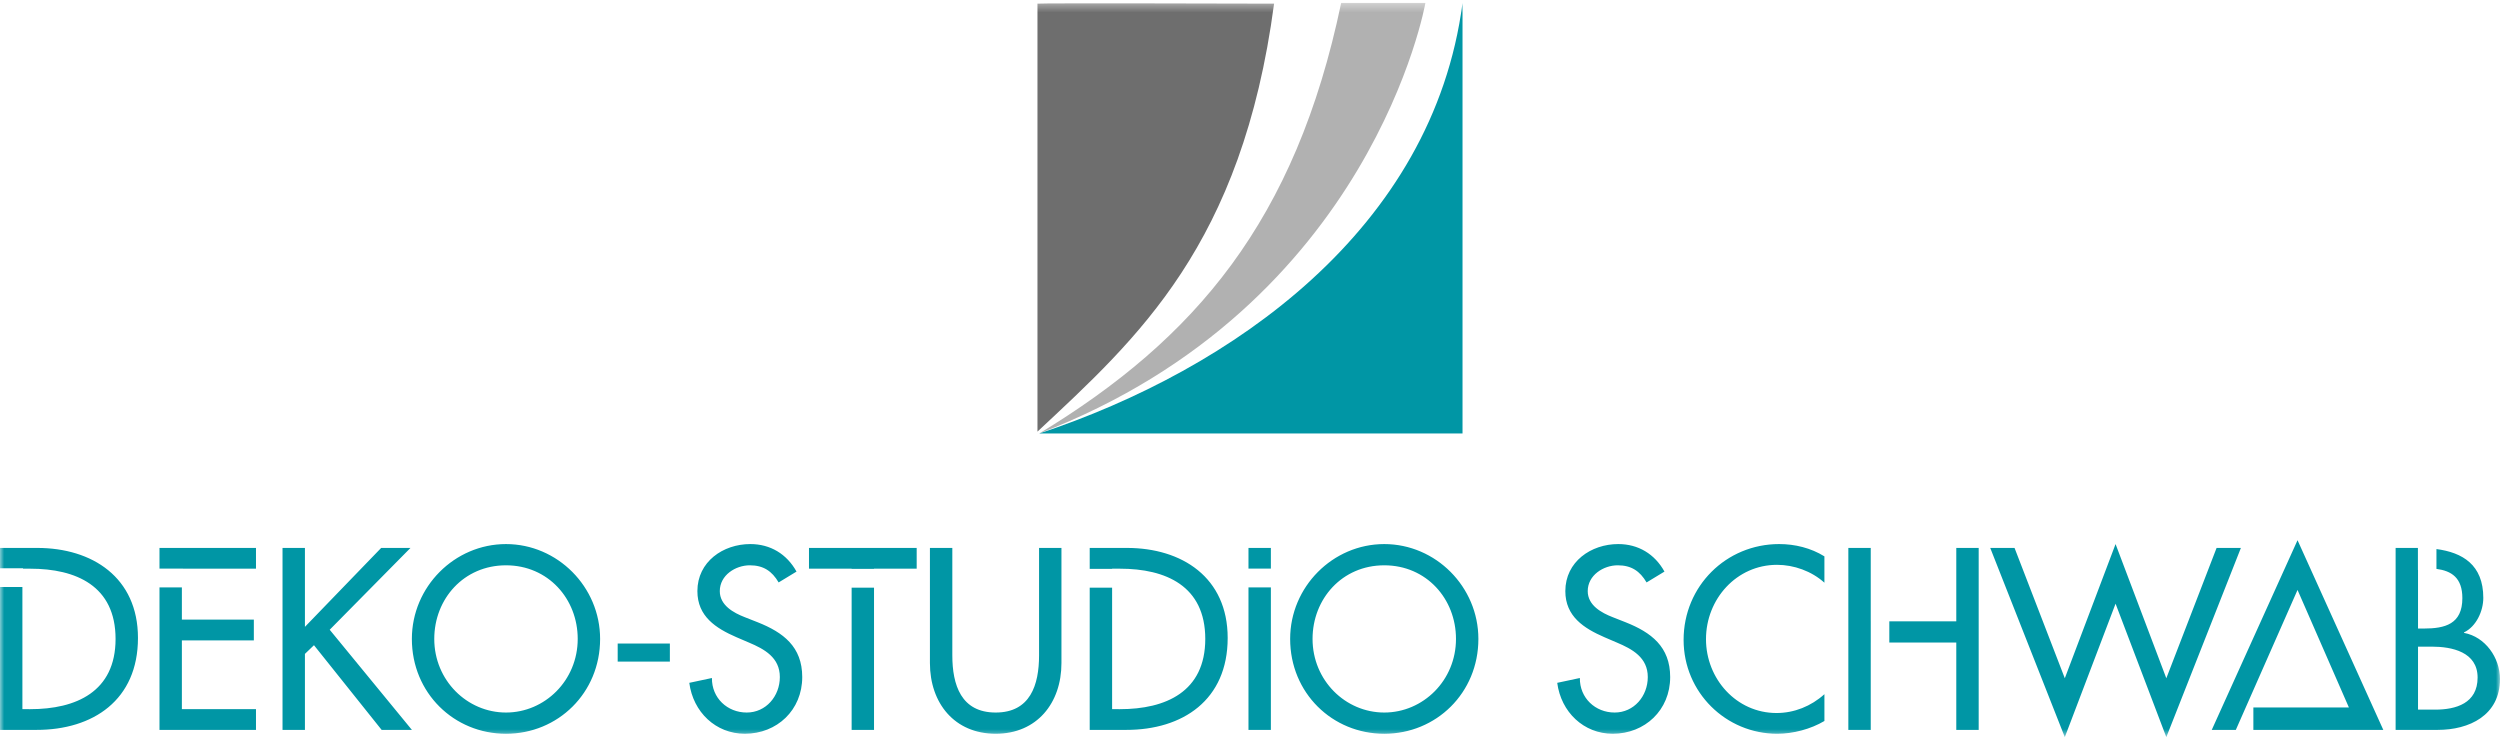
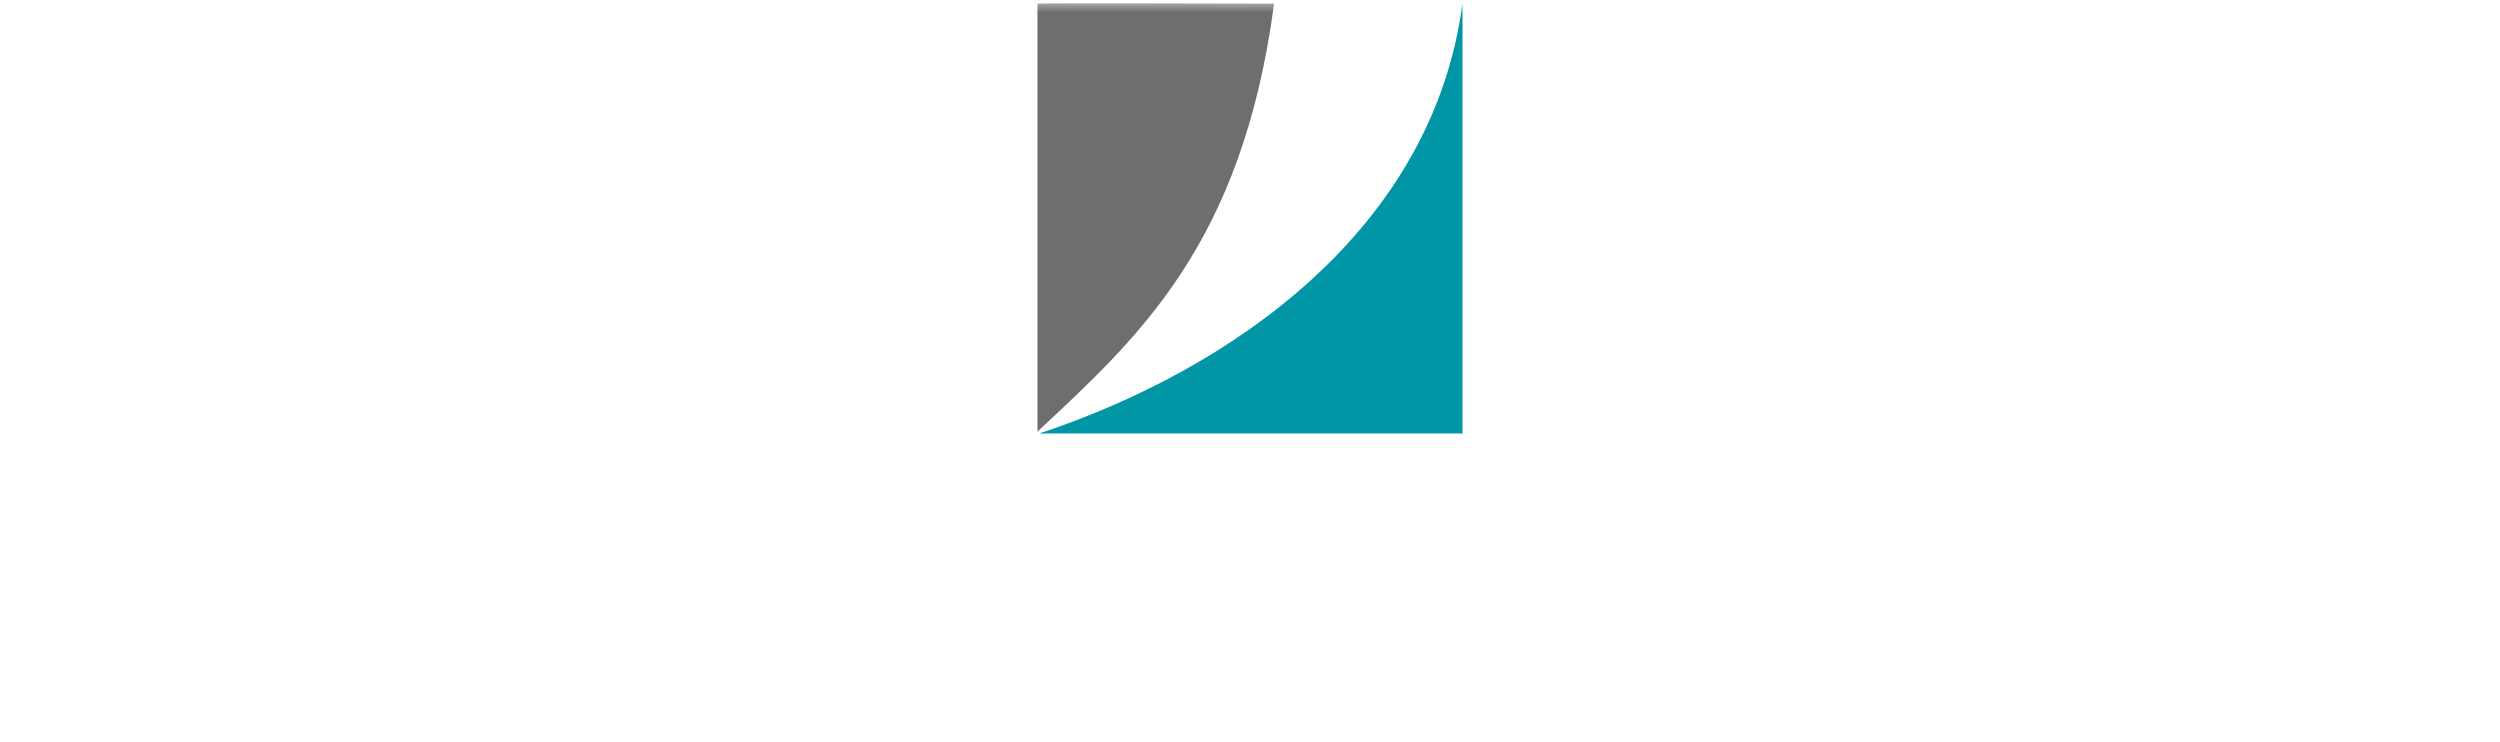
<svg xmlns="http://www.w3.org/2000/svg" xmlns:xlink="http://www.w3.org/1999/xlink" width="300px" height="89px" viewBox="0 0 300 89" version="1.1">
  <title>Untitled</title>
  <desc>Created with Sketch.</desc>
  <defs>
    <rect id="path-1" x="0" y="0.353" width="300" height="88.105" />
    <rect id="path-3" x="0" y="0.353" width="300" height="88.105" />
-     <rect id="path-5" x="0" y="0.353" width="300" height="88.105" />
    <rect id="path-7" x="0" y="0.353" width="300" height="88.105" />
  </defs>
  <g id="Page-1" stroke="none" stroke-width="1" fill="none" fill-rule="evenodd">
    <g id="logo">
      <g id="Clipped">
        <mask id="mask-2" fill="white">
          <use xlink:href="#path-1" />
        </mask>
        <g id="SVGID_1_" />
-         <path d="M268.298,87.589 L265.41,87.589 L275.704,64.825 L285.997,87.589 L270.404,87.589 L270.404,84.893 L281.867,84.893 L275.704,70.791 L268.298,87.589 Z M290.164,77.597 L291.822,77.597 C294.223,77.597 297.312,78.234 297.312,81.304 C297.312,84.403 294.709,85.156 292.222,85.156 L290.163,85.156 L290.163,77.597 L290.164,77.597 Z M292.376,68.267 C294.177,68.503 295.483,69.331 295.483,71.775 C295.483,74.904 293.394,75.425 290.849,75.425 L290.163,75.425 L290.163,68.392 L290.149,68.392 L290.149,65.751 L290.105,65.751 L287.474,65.751 L287.474,87.589 L292.507,87.589 C296.309,87.589 299.998,85.852 299.998,81.478 C299.998,78.929 298.225,76.411 295.68,75.946 L295.68,75.888 C297.139,75.193 297.996,73.34 297.996,71.747 C297.996,67.76 295.485,66.3 292.374,65.887 L292.374,68.267 L292.376,68.267 Z M241.745,65.751 L238.828,65.751 L247.777,88.458 L253.868,72.441 L259.958,88.458 L268.908,65.751 L265.991,65.751 L259.958,81.391 L253.868,65.288 L247.777,81.391 L241.745,65.751 Z M226.718,77.105 L234.754,77.105 L234.754,87.589 L237.442,87.589 L237.442,65.751 L234.754,65.751 L234.754,74.556 L226.718,74.556 L226.718,77.105 Z M224.489,74.556 L224.489,65.751 L221.801,65.751 L221.801,87.589 L224.489,87.589 L224.489,77.105 L224.491,77.105 L224.491,74.556 L224.489,74.556 Z M218.931,66.765 C217.301,65.751 215.385,65.288 213.498,65.288 C207.151,65.288 202.032,70.327 202.032,76.786 C202.032,83.099 207.122,88.052 213.268,88.052 C215.157,88.052 217.273,87.502 218.93,86.518 L218.93,83.303 C217.329,84.751 215.299,85.562 213.183,85.562 C208.379,85.562 204.719,81.478 204.719,76.699 C204.719,71.863 208.408,67.779 213.24,67.779 C215.27,67.779 217.386,68.532 218.929,69.923 L218.929,66.765 L218.931,66.765 Z M199.736,68.59 C198.564,66.476 196.59,65.288 194.189,65.288 C190.928,65.288 187.84,67.402 187.84,70.935 C187.841,73.976 190.071,75.395 192.53,76.466 L194.016,77.104 C195.874,77.886 197.734,78.899 197.734,81.247 C197.734,83.535 196.075,85.504 193.758,85.504 C191.443,85.504 189.555,83.766 189.583,81.361 L186.867,81.94 C187.324,85.445 190.041,88.051 193.529,88.051 C197.389,88.051 200.421,85.213 200.421,81.246 C200.421,77.596 198.133,75.887 195.073,74.671 L193.529,74.063 C192.186,73.542 190.527,72.643 190.527,70.935 C190.527,69.023 192.414,67.836 194.13,67.836 C195.76,67.836 196.789,68.53 197.589,69.892 L199.736,68.59 Z M166.112,85.504 C161.451,85.504 157.506,81.651 157.506,76.67 C157.506,71.862 161.051,67.837 166.112,67.837 C171.173,67.837 174.718,71.862 174.718,76.67 C174.719,81.652 170.773,85.504 166.112,85.504 L166.112,85.504 Z M166.112,65.289 C159.935,65.289 154.818,70.416 154.818,76.671 C154.818,83.158 159.879,88.053 166.112,88.053 C172.344,88.053 177.406,83.158 177.406,76.671 C177.406,70.416 172.288,65.289 166.112,65.289 L166.112,65.289 Z M149.817,87.589 L152.505,87.589 L152.505,70.487 L149.817,70.487 L149.817,87.589 Z M152.505,65.751 L149.817,65.751 L149.817,68.231 L152.505,68.231 L152.505,65.751 Z M130.765,87.589 L135.14,87.589 C141.945,87.589 147.321,83.998 147.321,76.554 C147.321,69.285 141.831,65.751 135.226,65.751 L130.765,65.751 L130.765,68.265 L133.453,68.265 L133.453,68.243 L134.396,68.243 C139.886,68.243 144.633,70.3 144.633,76.671 C144.633,83.014 139.886,85.1 134.396,85.1 L133.453,85.099 L133.453,70.52 L130.765,70.52 L130.765,87.589 Z M111.591,65.751 L111.591,79.566 C111.591,84.374 114.536,88.051 119.483,88.051 C124.429,88.051 127.374,84.373 127.374,79.566 L127.374,65.751 L124.687,65.751 L124.687,78.64 C124.687,82.202 123.628,85.504 119.483,85.504 C115.337,85.504 114.279,82.202 114.279,78.64 L114.279,65.751 L111.591,65.751 Z M102.196,87.589 L104.883,87.589 L104.883,70.52 L102.196,70.52 L102.196,87.589 Z M104.883,68.243 L110.002,68.243 L110.002,65.752 L97.078,65.752 L97.078,68.243 L102.196,68.243 L102.196,68.265 L104.883,68.265 L104.883,68.243 Z M95.582,68.59 C94.41,66.476 92.437,65.288 90.035,65.288 C86.775,65.288 83.687,67.402 83.687,70.935 C83.687,73.976 85.917,75.395 88.376,76.466 L89.864,77.104 C91.722,77.886 93.581,78.899 93.581,81.247 C93.581,83.535 91.922,85.504 89.606,85.504 C87.29,85.504 85.403,83.766 85.431,81.361 L82.715,81.94 C83.172,85.445 85.889,88.051 89.377,88.051 C93.237,88.051 96.268,85.213 96.268,81.246 C96.268,77.596 93.981,75.887 90.921,74.671 L89.377,74.063 C88.033,73.542 86.375,72.643 86.375,70.935 C86.375,69.023 88.262,67.836 89.978,67.836 C91.608,67.836 92.637,68.53 93.437,69.892 L95.582,68.59 Z M74.122,79.393 L80.384,79.393 L80.384,77.221 L74.122,77.221 L74.122,79.393 Z M60.719,85.504 C56.058,85.504 52.112,81.651 52.112,76.67 C52.112,71.862 55.658,67.837 60.719,67.837 C65.78,67.837 69.326,71.862 69.326,76.67 C69.326,81.652 65.379,85.504 60.719,85.504 L60.719,85.504 Z M60.719,65.289 C54.542,65.289 49.424,70.416 49.424,76.671 C49.424,83.158 54.485,88.053 60.719,88.053 C66.952,88.053 72.013,83.158 72.013,76.671 C72.013,70.416 66.895,65.289 60.719,65.289 L60.719,65.289 Z M36.591,75.222 L36.591,65.751 L33.903,65.751 L33.903,87.589 L36.591,87.589 L36.591,78.466 L37.677,77.424 L45.798,87.589 L49.429,87.589 L39.565,75.569 L49.258,65.751 L45.741,65.751 L36.591,75.222 Z M21.961,68.243 L30.718,68.243 L30.718,65.752 L19.138,65.752 L19.138,68.232 L21.961,68.232 L21.961,68.243 Z M19.138,87.589 L30.718,87.589 L30.718,85.098 L21.825,85.098 L21.825,76.844 L30.461,76.844 L30.461,74.353 L21.825,74.353 L21.825,70.487 L19.138,70.487 L19.138,87.589 Z M0,87.589 L4.375,87.589 C11.18,87.589 16.556,83.998 16.556,76.554 C16.556,69.285 11.066,65.751 4.461,65.751 L0,65.751 L0,68.188 L2.765,68.188 L2.765,68.243 L3.631,68.243 C9.121,68.243 13.868,70.3 13.868,76.671 C13.868,83.014 9.121,85.1 3.631,85.1 L2.688,85.099 L2.688,70.443 L0,70.443 L0,87.589 Z" id="Shape" fill="#0096A5" fill-rule="nonzero" mask="url(#mask-2)" />
      </g>
      <g id="Clipped">
        <mask id="mask-4" fill="white">
          <use xlink:href="#path-3" />
        </mask>
        <g id="SVGID_1_" />
        <path d="M124.496,51.793 L124.496,0.435 C124.496,0.353 152.89,0.435 152.89,0.435 C149.043,29.416 136.501,40.575 124.496,51.793" id="Shape" fill="#6E6E6E" fill-rule="nonzero" mask="url(#mask-4)" />
      </g>
      <g id="Clipped">
        <mask id="mask-6" fill="white">
          <use xlink:href="#path-5" />
        </mask>
        <g id="SVGID_1_" />
-         <path d="M160.939,0.353 L171.048,0.353 C171.048,0.353 164.702,36.717 124.709,52.017 C143.404,40.669 155.469,26.551 160.939,0.353" id="Shape" fill="#B1B1B1" fill-rule="nonzero" mask="url(#mask-6)" />
+         <path d="M160.939,0.353 C171.048,0.353 164.702,36.717 124.709,52.017 C143.404,40.669 155.469,26.551 160.939,0.353" id="Shape" fill="#B1B1B1" fill-rule="nonzero" mask="url(#mask-6)" />
      </g>
      <g id="Clipped">
        <mask id="mask-8" fill="white">
          <use xlink:href="#path-7" />
        </mask>
        <g id="SVGID_1_" />
        <path d="M175.503,0.353 L175.503,52.017 L124.711,52.017 C147.85,44.35 171.965,27.494 175.503,0.353" id="Shape" fill="#0096A5" fill-rule="nonzero" mask="url(#mask-8)" />
      </g>
    </g>
  </g>
</svg>